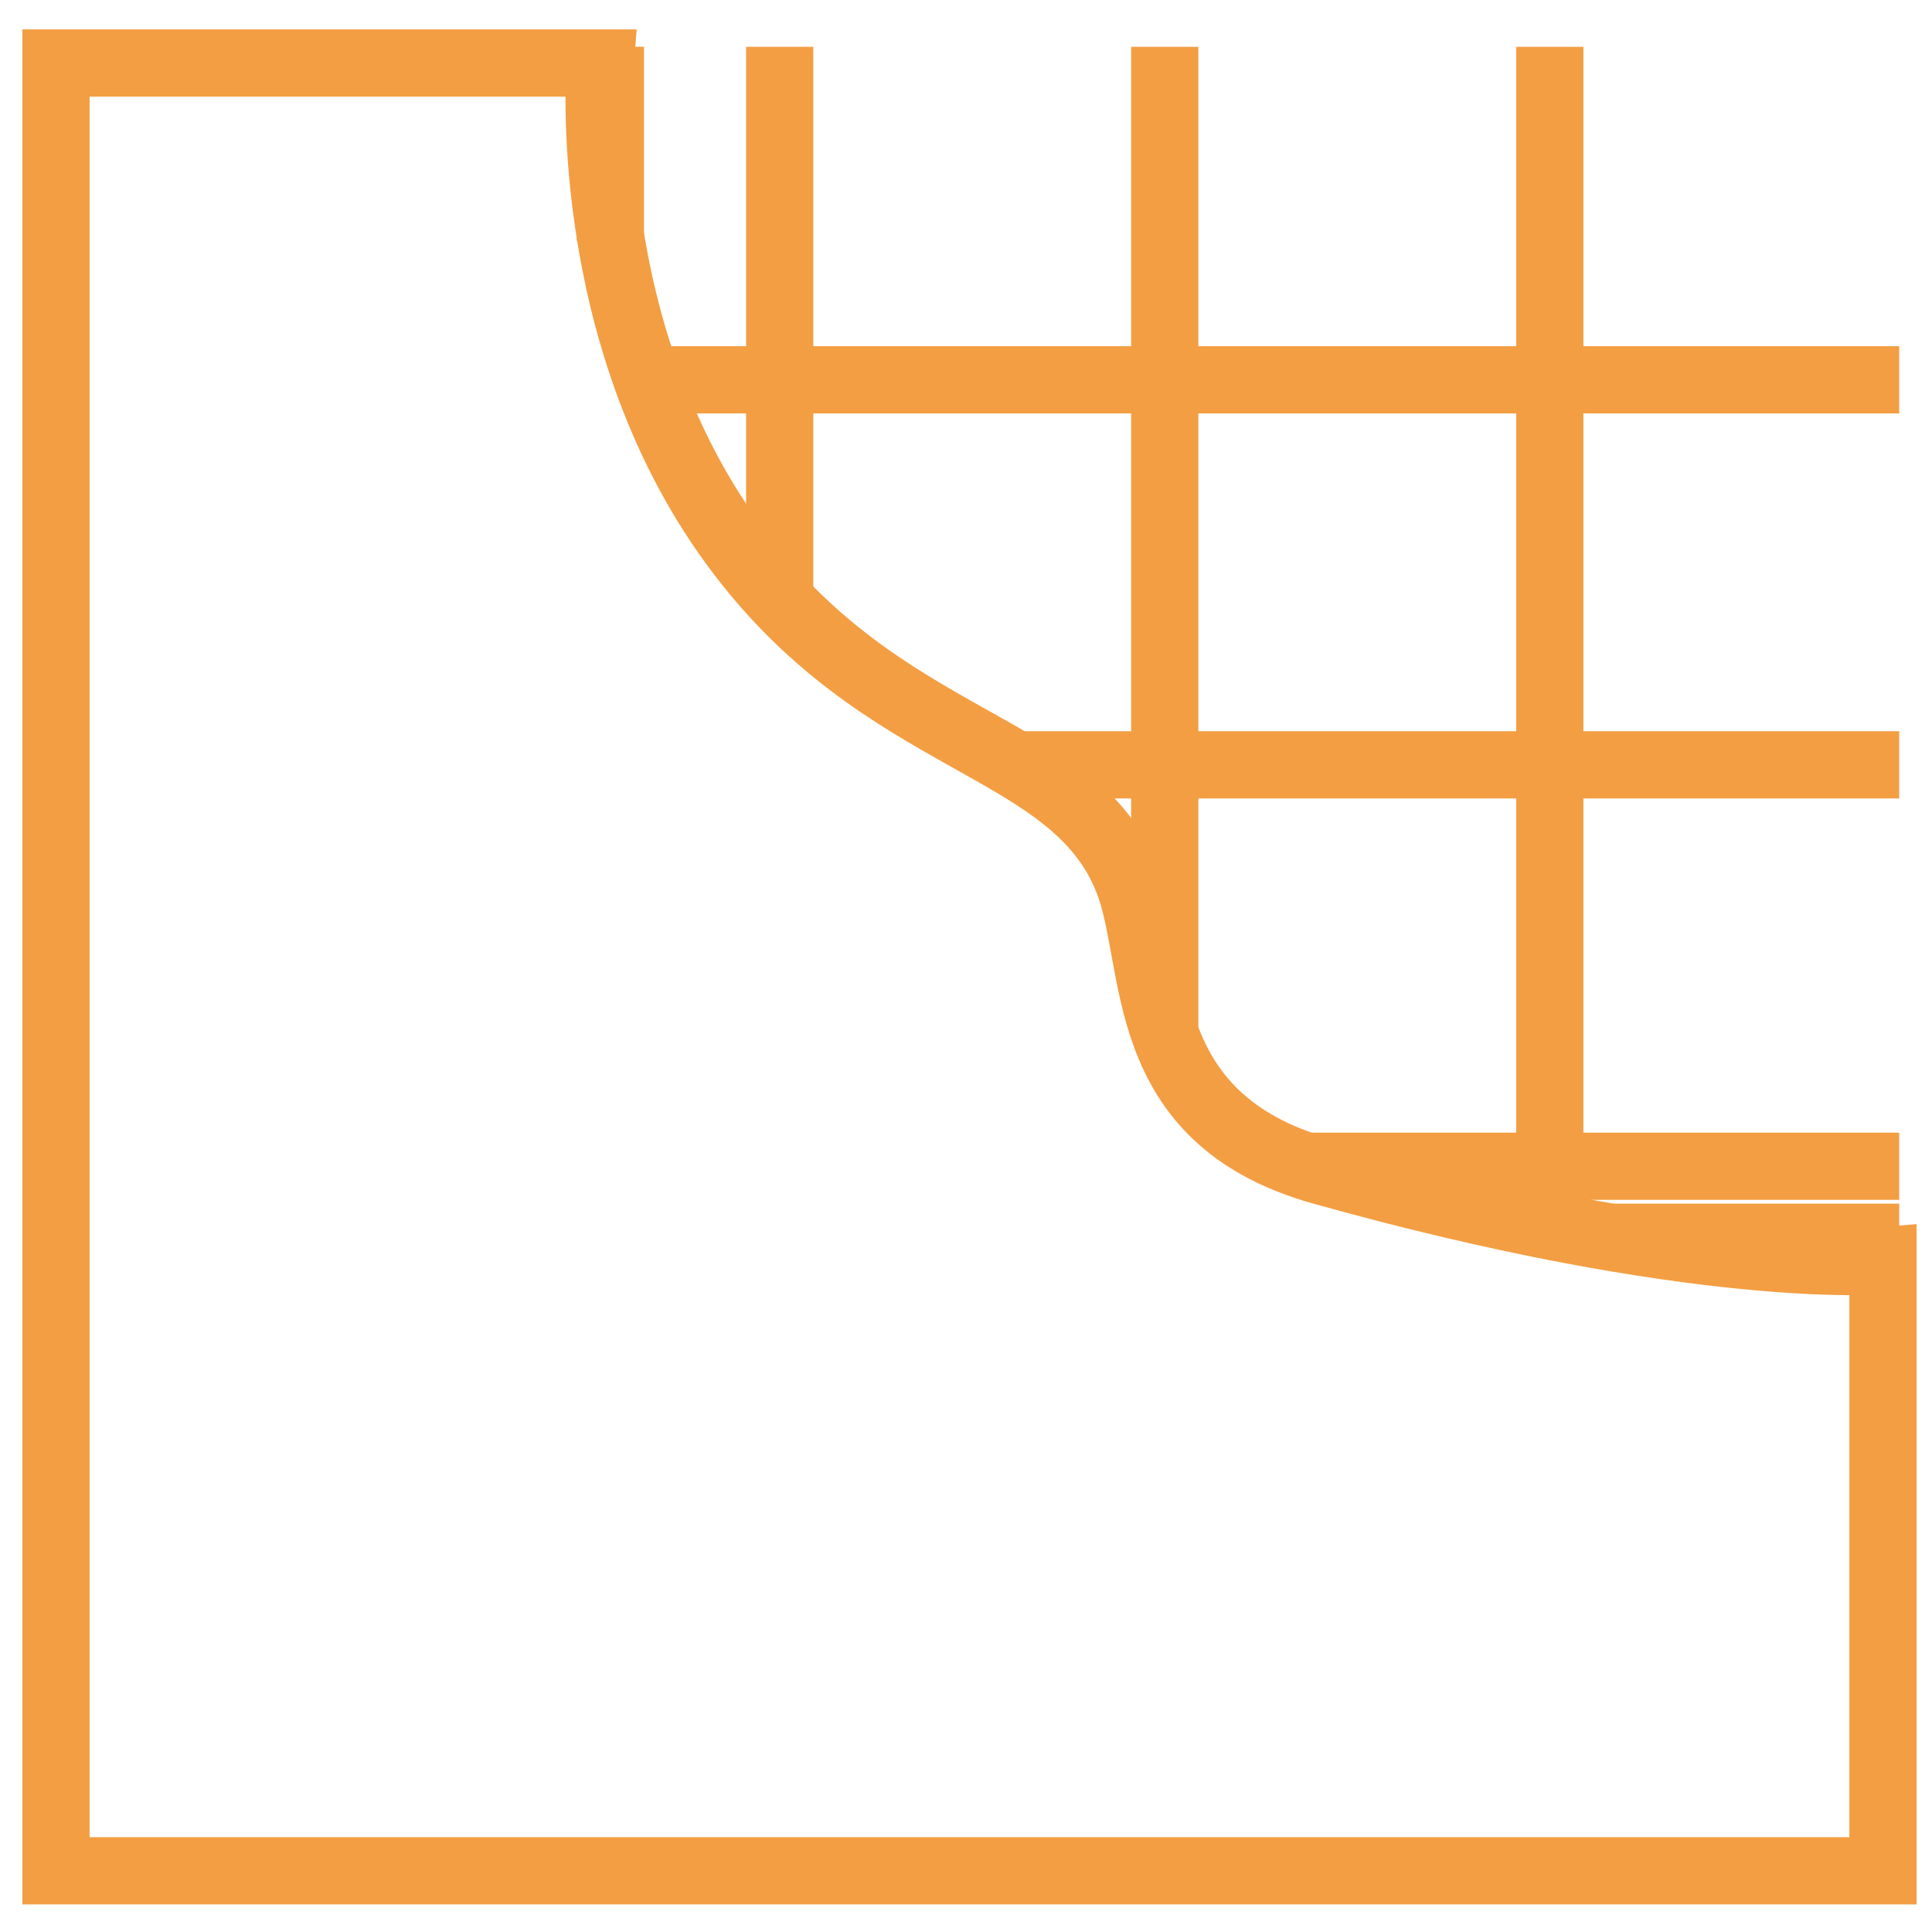
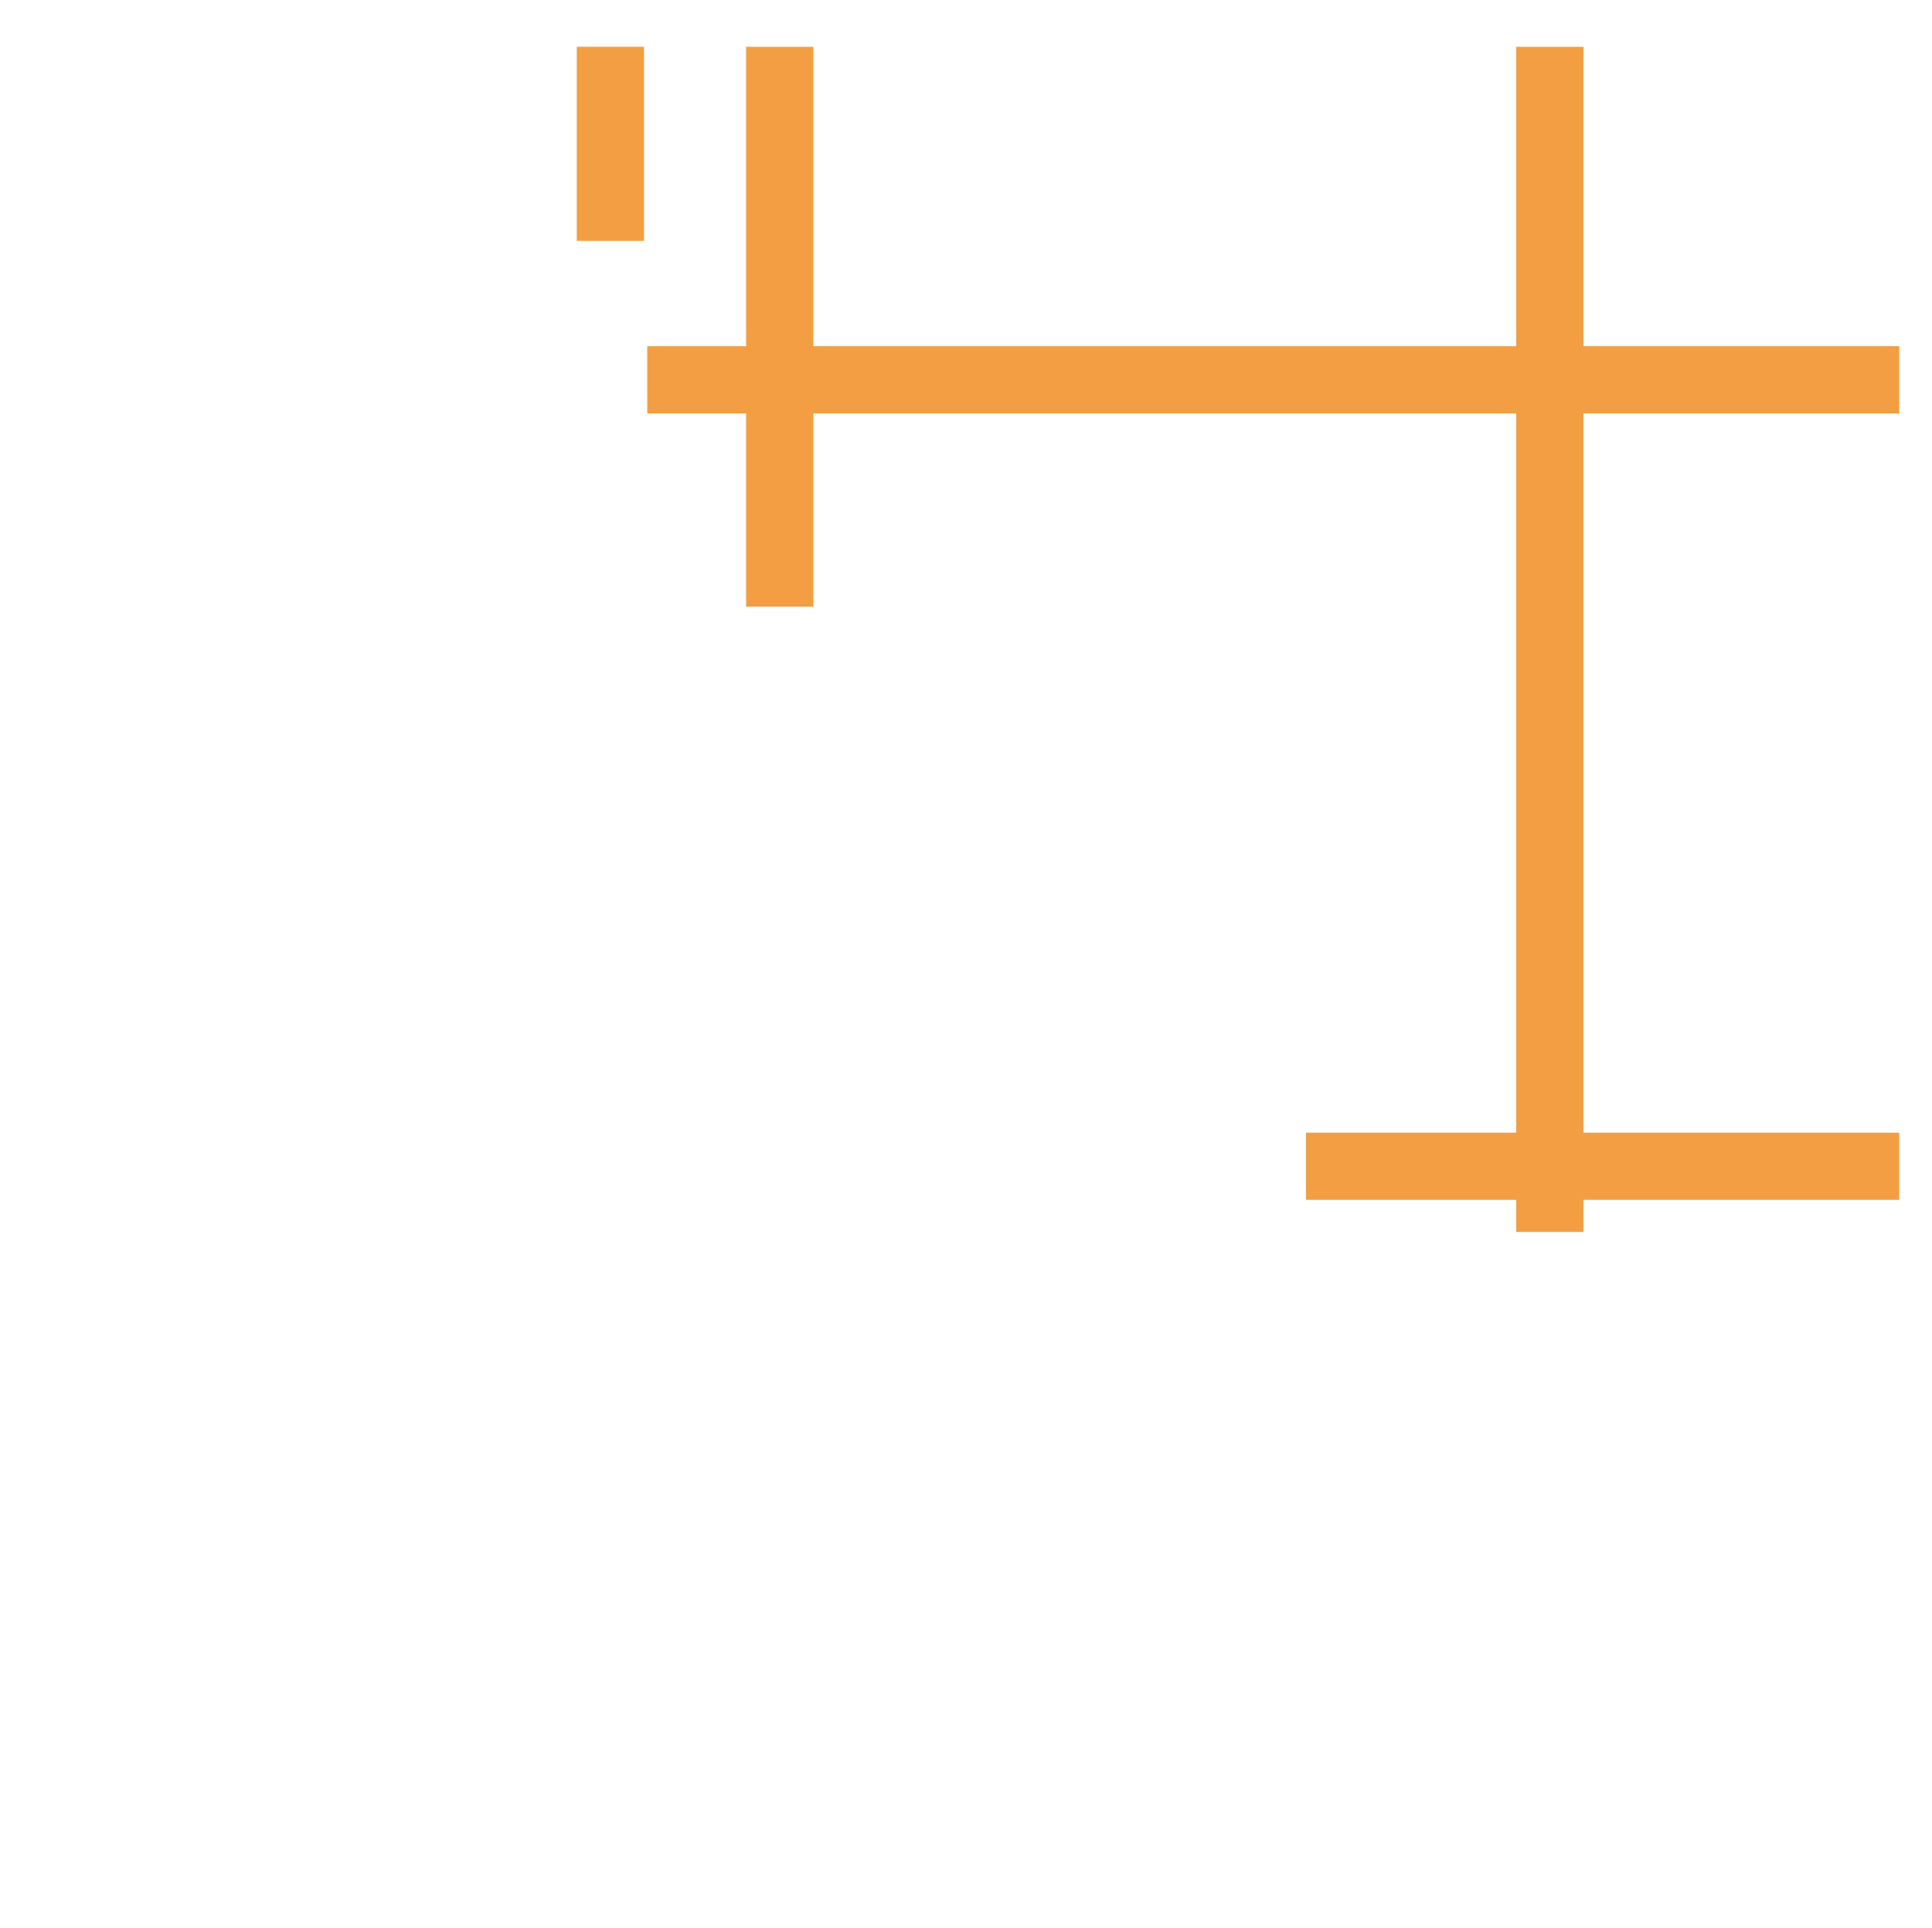
<svg xmlns="http://www.w3.org/2000/svg" xmlns:ns1="http://www.inkscape.org/namespaces/inkscape" xmlns:ns2="http://sodipodi.sourceforge.net/DTD/sodipodi-0.dtd" id="svg2" version="1.1" ns1:version="0.91 r13725" xml:space="preserve" width="143.75" height="143.475" viewBox="0 0 143.75 143.475" ns2:docname="feraillage-01.svg">
  <defs id="defs6" />
  <ns2:namedview pagecolor="#ffffff" bordercolor="#666666" borderopacity="1" objecttolerance="10" gridtolerance="10" guidetolerance="10" ns1:pageopacity="0" ns1:pageshadow="2" ns1:window-width="1223" ns1:window-height="808" id="namedview4" showgrid="false" ns1:zoom="1.6448858" ns1:cx="71.875" ns1:cy="71.737503" ns1:window-x="32" ns1:window-y="21" ns1:window-maximized="0" ns1:current-layer="g10" />
  <g id="g10" ns1:groupmode="layer" ns1:label="ink_ext_XXXXXX" transform="matrix(1.25,0,0,-1.25,0,143.475)">
    <g id="g12" transform="scale(0.1,0.1)">
-       <path d="m 357.266,1110.28 -323.934,0 0,-1076.12 1087.488,0 0,363.149 c 0,0 -109.46,-9.508 -333.855,53.3 -113.027,31.641 -96.297,124.403 -115.676,173.243 -33.07,83.304 -145.664,78.132 -234.691,199.906 -92.551,126.597 -79.332,286.522 -79.332,286.522 z" style="fill:none;stroke:#f39e42;stroke-width:40;stroke-linecap:butt;stroke-linejoin:miter;stroke-miterlimit:10;stroke-dasharray:none;stroke-opacity:1" id="path14" ns1:connector-curvature="0" />
      <path d="m 464.105,1119.93 0,-333.242" style="fill:none;stroke:#f39e42;stroke-width:40;stroke-linecap:butt;stroke-linejoin:miter;stroke-miterlimit:10;stroke-dasharray:none;stroke-opacity:1" id="path16" ns1:connector-curvature="0" />
-       <path d="m 693.313,1119.93 0,-587.153" style="fill:none;stroke:#f39e42;stroke-width:40;stroke-linecap:butt;stroke-linejoin:miter;stroke-miterlimit:10;stroke-dasharray:none;stroke-opacity:1" id="path18" ns1:connector-curvature="0" />
      <path d="m 922.512,1119.93 0,-705.496" style="fill:none;stroke:#f39e42;stroke-width:40;stroke-linecap:butt;stroke-linejoin:miter;stroke-miterlimit:10;stroke-dasharray:none;stroke-opacity:1" id="path20" ns1:connector-curvature="0" />
      <path d="m 385.258,921.711 745.212,0" style="fill:none;stroke:#f39e42;stroke-width:40;stroke-linecap:butt;stroke-linejoin:miter;stroke-miterlimit:10;stroke-dasharray:none;stroke-opacity:1" id="path22" ns1:connector-curvature="0" />
-       <path d="m 604.434,692.508 526.036,0" style="fill:none;stroke:#f39e42;stroke-width:40;stroke-linecap:butt;stroke-linejoin:miter;stroke-miterlimit:10;stroke-dasharray:none;stroke-opacity:1" id="path24" ns1:connector-curvature="0" />
      <path d="m 777.383,453.555 353.087,0" style="fill:none;stroke:#f39e42;stroke-width:40;stroke-linecap:butt;stroke-linejoin:miter;stroke-miterlimit:10;stroke-dasharray:none;stroke-opacity:1" id="path26" ns1:connector-curvature="0" />
-       <path d="m 958.668,411.293 171.802,0" style="fill:none;stroke:#f39e42;stroke-width:40;stroke-linecap:butt;stroke-linejoin:miter;stroke-miterlimit:10;stroke-dasharray:none;stroke-opacity:1" id="path28" ns1:connector-curvature="0" />
      <path d="m 363.324,1004.41 0,115.55" style="fill:none;stroke:#f39e42;stroke-width:40;stroke-linecap:butt;stroke-linejoin:miter;stroke-miterlimit:10;stroke-dasharray:none;stroke-opacity:1" id="path30" ns1:connector-curvature="0" />
    </g>
  </g>
</svg>